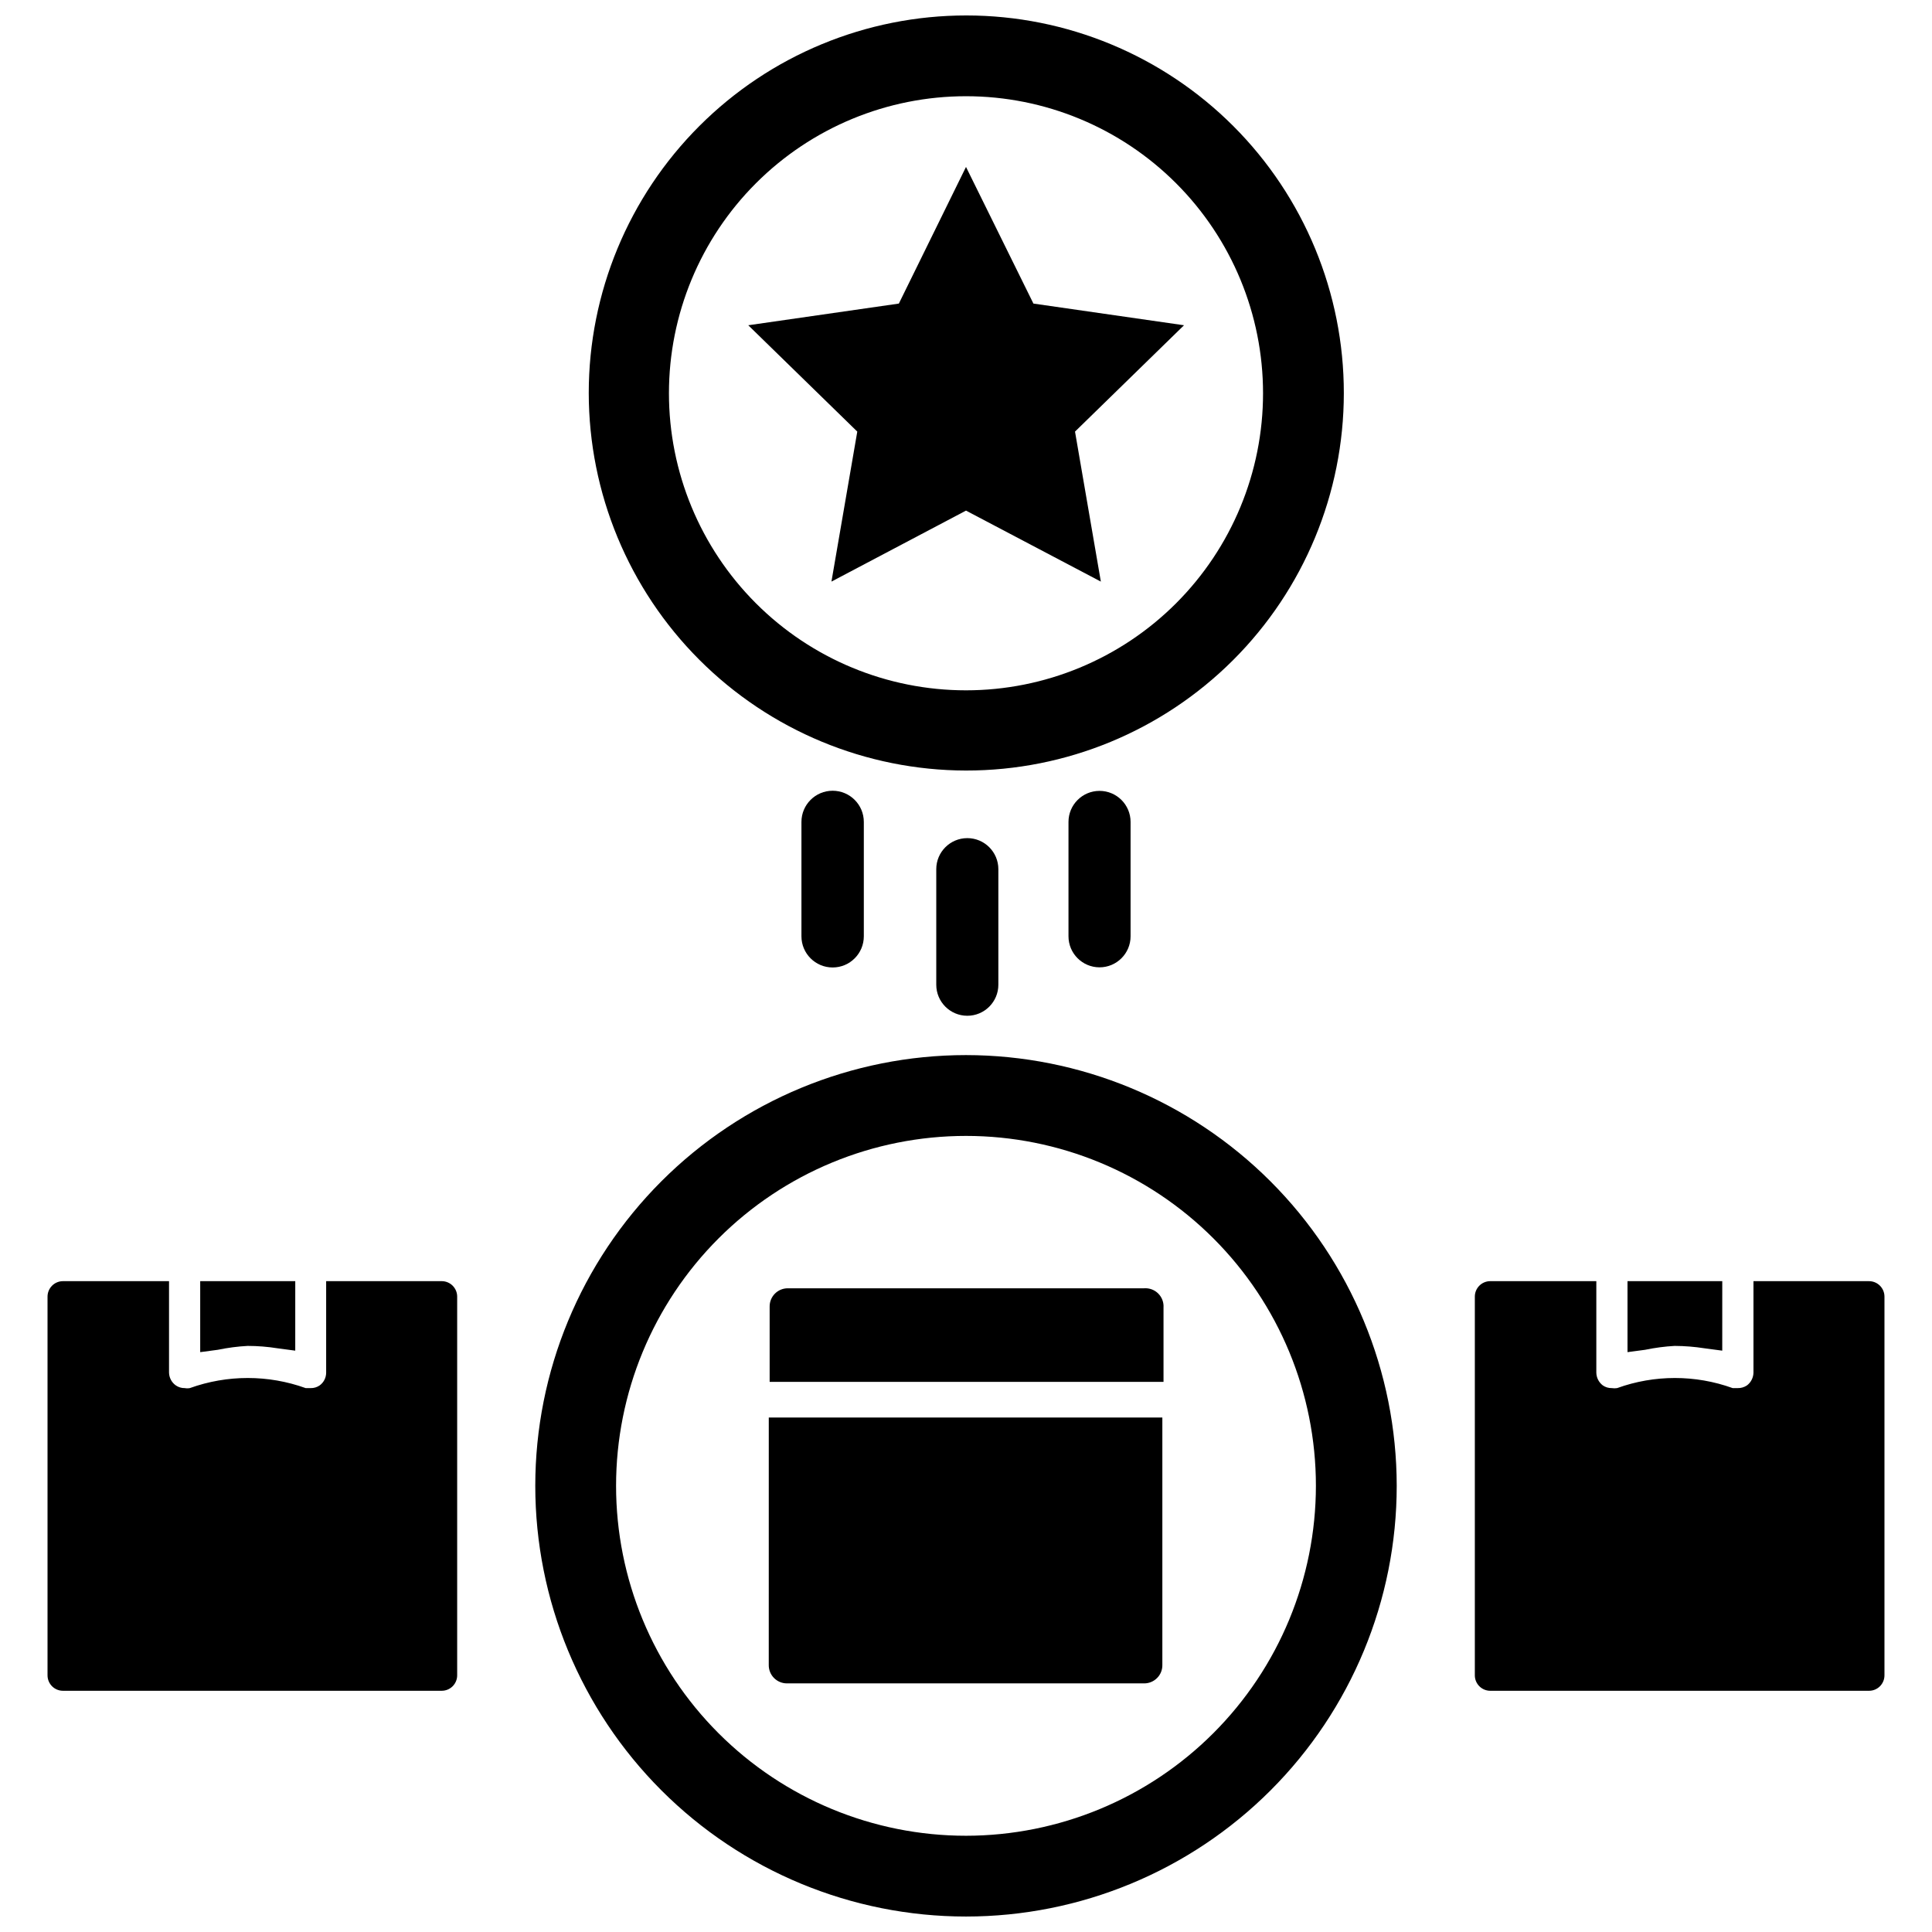
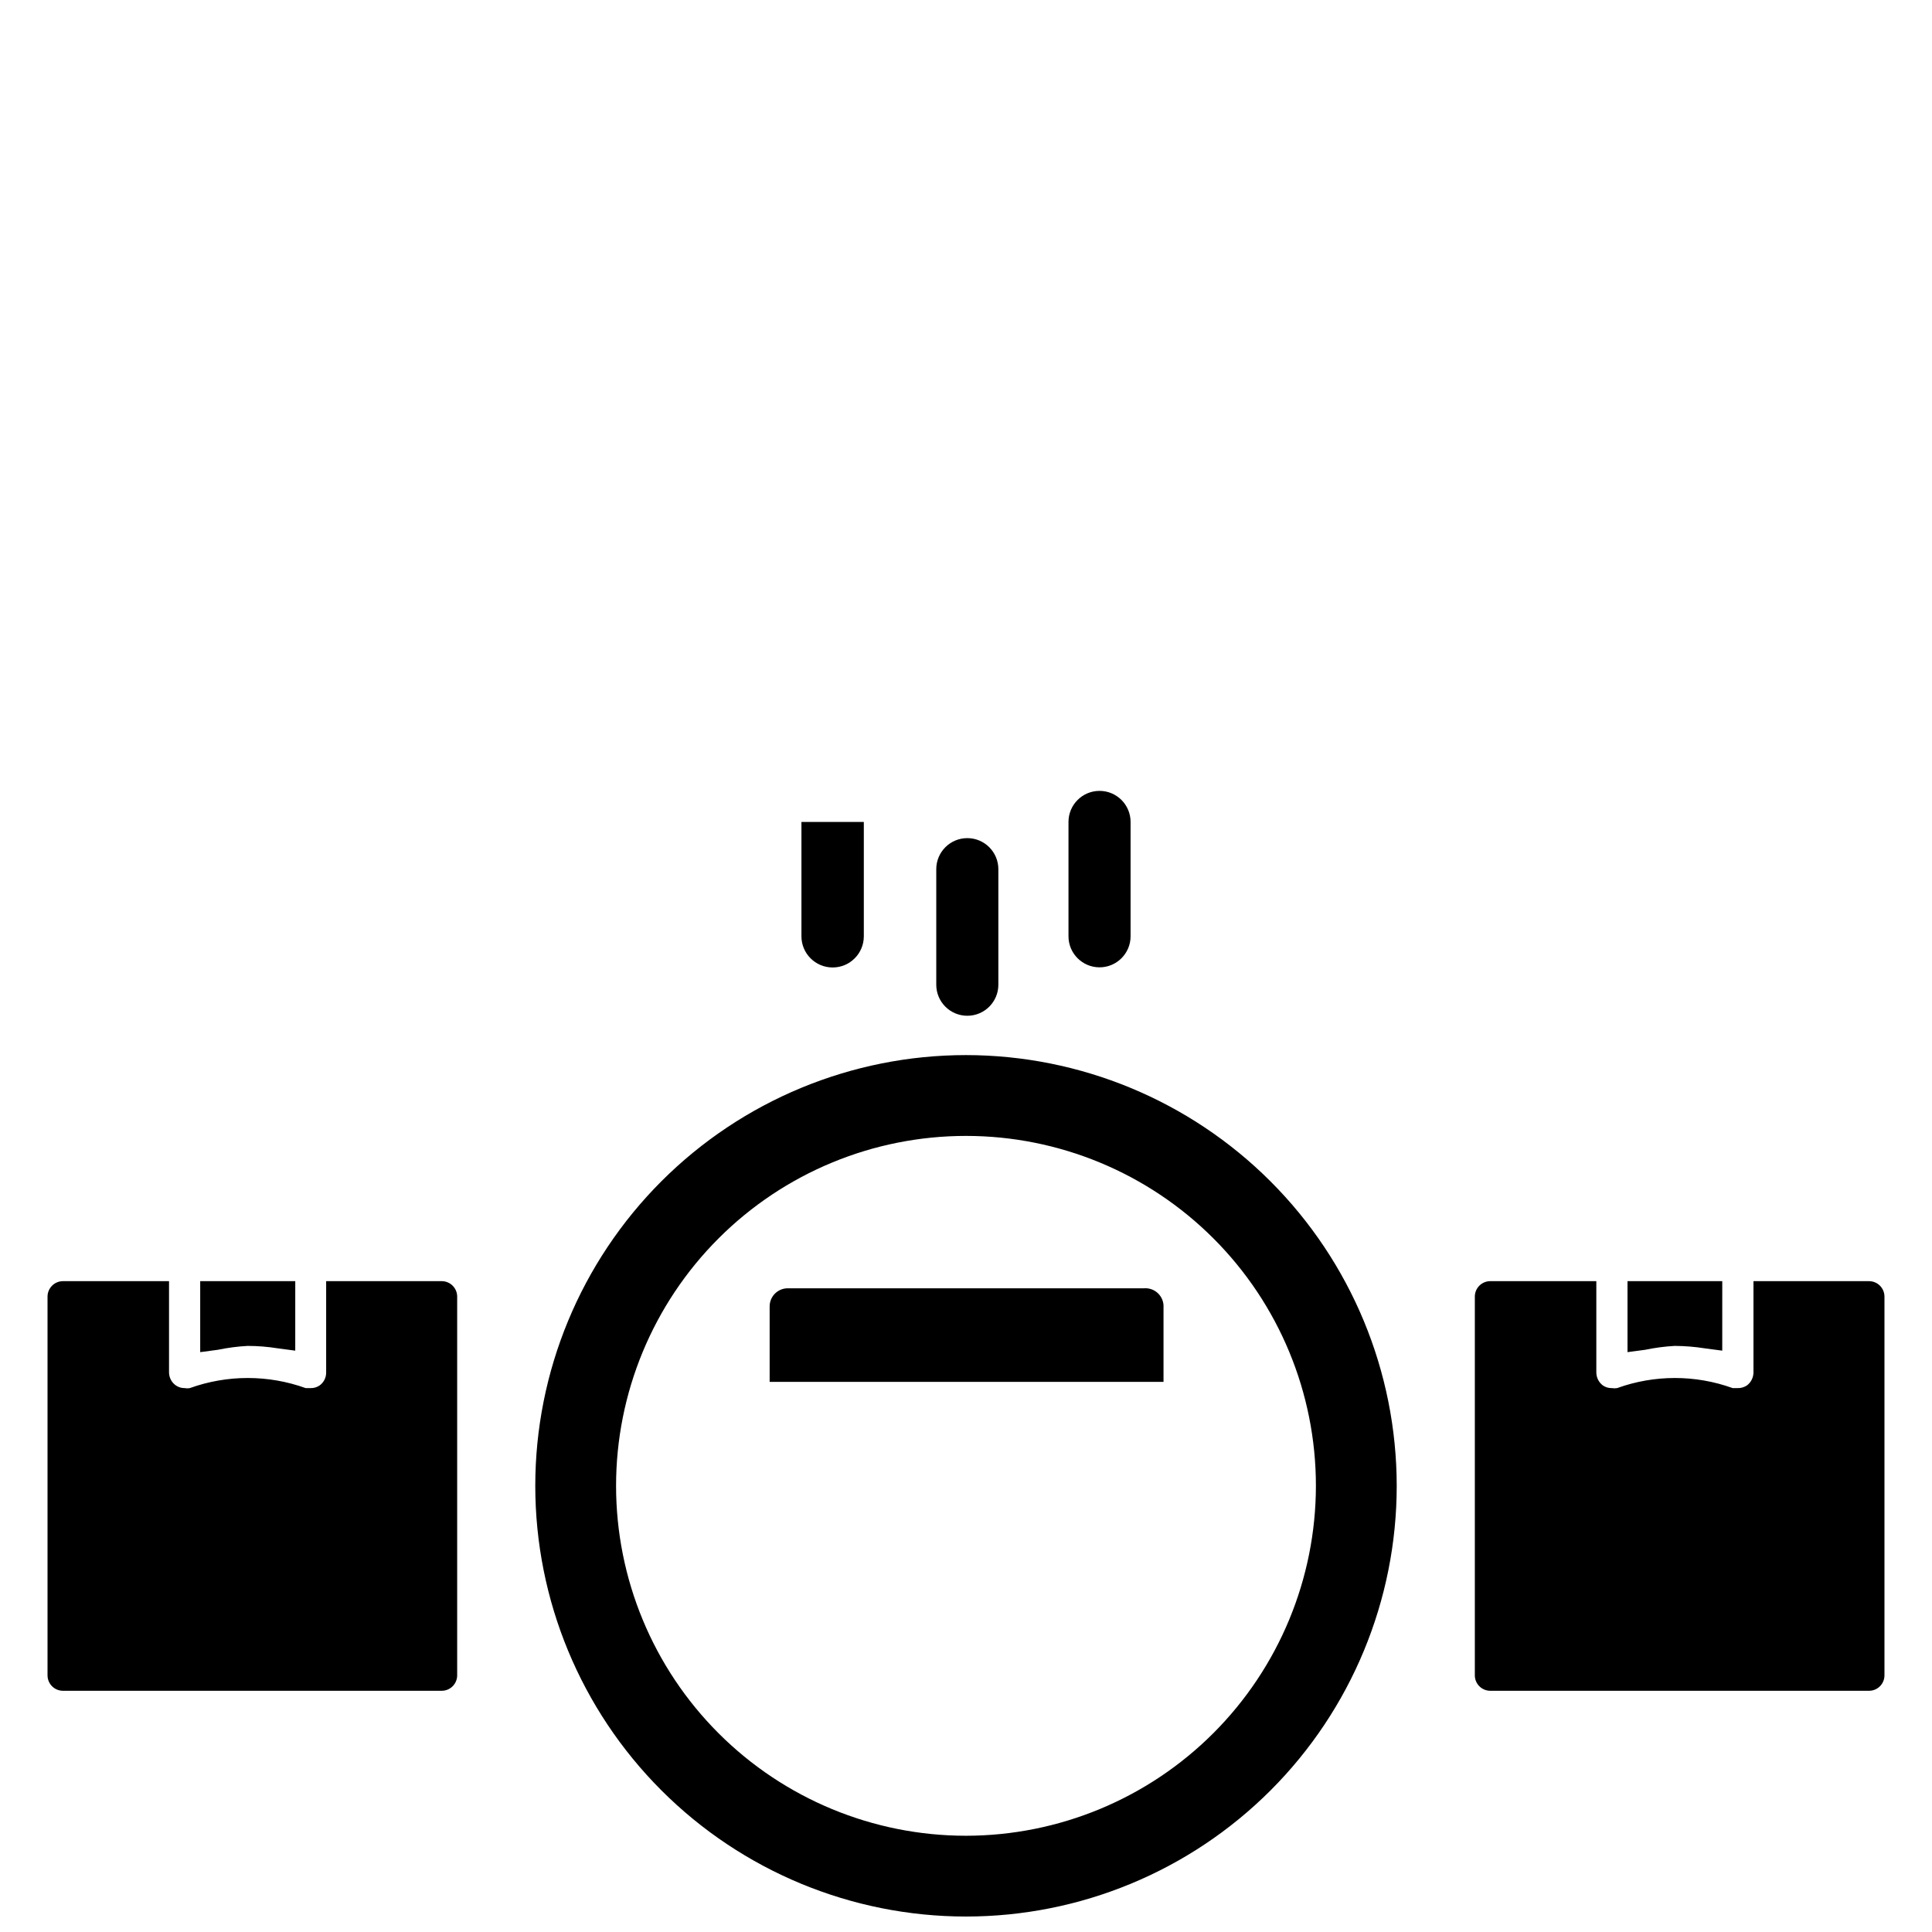
<svg xmlns="http://www.w3.org/2000/svg" width="800px" height="800px" version="1.1" viewBox="144 144 512 512">
  <defs>
    <clipPath id="b">
      <path d="m300 148.09h201v200.91h-201z" />
    </clipPath>
    <clipPath id="a">
      <path d="m285 423h230v228.9h-230z" />
    </clipPath>
  </defs>
  <path d="m209.65 500.68c2.637 0.004 5.269 0.215 7.871 0.629l4.723 0.629 0.004-18.422h-25.191v18.816l4.723-0.629v-0.004c2.594-0.535 5.227-0.879 7.871-1.02z" />
  <path d="m261.06 483.52h-30.625v24.246c0 1.344-0.641 2.602-1.73 3.387-0.691 0.477-1.52 0.727-2.363 0.707h-1.34 0.004c-9.922-3.57-20.777-3.57-30.703 0-0.441 0.082-0.895 0.082-1.336 0-0.844 0.02-1.668-0.23-2.363-0.707-1.105-0.777-1.777-2.035-1.809-3.387v-24.246h-28.023c-1.102-0.02-2.164 0.402-2.949 1.172-0.781 0.77-1.227 1.824-1.227 2.922v100.37c0 1.098 0.445 2.152 1.227 2.922 0.785 0.77 1.848 1.191 2.949 1.168h100.29c1.086 0 2.125-0.43 2.894-1.199 0.766-0.766 1.199-1.809 1.199-2.891v-100.37c0-1.086-0.434-2.125-1.199-2.894-0.77-0.766-1.809-1.199-2.894-1.199z" />
  <path d="m587.82 500.68c2.637 0.012 5.269 0.223 7.871 0.629l4.723 0.629 0.004-18.422h-25.113v18.816l4.723-0.629v-0.004c2.57-0.531 5.176-0.875 7.793-1.02z" />
  <path d="m639.23 483.52h-30.543v24.246c-0.027 1.336-0.664 2.586-1.734 3.387-0.723 0.48-1.574 0.727-2.438 0.707h-1.34c-9.895-3.57-20.727-3.57-30.621 0-0.473 0.074-0.949 0.074-1.418 0-0.844 0.02-1.668-0.23-2.363-0.707-1.066-0.801-1.707-2.051-1.73-3.387v-24.246h-28.102c-2.262 0-4.094 1.832-4.094 4.094v100.37c0 1.082 0.43 2.125 1.199 2.891 0.766 0.77 1.809 1.199 2.894 1.199h100.29c1.098 0.023 2.16-0.398 2.945-1.168 0.785-0.77 1.227-1.824 1.227-2.922v-100.37c0-1.098-0.441-2.152-1.227-2.922-0.785-0.77-1.848-1.191-2.945-1.172z" />
  <g clip-path="url(#b)">
-     <path d="m400 348.2c26.539 0.023 52-10.504 70.777-29.258 18.781-18.754 29.34-44.203 29.352-70.742 0.016-26.539-10.516-52-29.273-70.773-18.762-18.773-44.211-29.324-70.754-29.332-26.539-0.008-51.996 10.531-70.762 29.297-18.77 18.762-29.316 44.215-29.316 70.758 0.02 26.516 10.559 51.941 29.301 70.695 18.742 18.758 44.16 29.316 70.676 29.355zm0-178.7c20.875 0 40.898 8.297 55.664 23.059 14.762 14.762 23.055 34.785 23.055 55.664 0 20.879-8.293 40.898-23.055 55.664-14.766 14.762-34.789 23.055-55.664 23.055-20.879 0-40.902-8.293-55.664-23.055-14.766-14.766-23.059-34.785-23.059-55.664 0-20.879 8.293-40.902 23.059-55.664 14.762-14.762 34.785-23.059 55.664-23.059z" />
-   </g>
-   <path d="m364.34 298.13 35.66-18.812 35.738 18.812-6.848-39.754 28.887-28.18-39.91-5.746-17.867-36.211-17.793 36.211-39.91 5.746 28.891 28.18z" />
+     </g>
  <g clip-path="url(#a)">
    <path d="m400 423.61c-30.273 0-59.309 12.027-80.715 33.434s-33.43 50.438-33.43 80.711c0 30.273 12.023 59.309 33.43 80.715s50.441 33.43 80.715 33.43c30.27 0 59.305-12.023 80.711-33.43s33.434-50.441 33.434-80.715c-0.023-30.266-12.055-59.285-33.457-80.688-21.402-21.402-50.422-33.434-80.688-33.457zm0 206.88v0.004c-24.594 0-48.184-9.77-65.574-27.16s-27.16-40.98-27.16-65.574 9.77-48.18 27.16-65.57 40.98-27.16 65.574-27.16 48.18 9.77 65.57 27.16c17.391 17.391 27.16 40.977 27.16 65.57-0.02 24.59-9.797 48.164-27.184 65.551-17.387 17.387-40.961 27.16-65.547 27.184z" />
  </g>
-   <path d="m347.73 585.23c-0.02 1.289 0.477 2.531 1.379 3.445 0.902 0.918 2.137 1.438 3.426 1.438h94.699c1.289 0 2.519-0.52 3.422-1.438 0.906-0.914 1.402-2.156 1.379-3.445v-65.574h-104.3z" />
  <path d="m447.23 485.41h-94.465c-1.285 0-2.519 0.516-3.422 1.434s-1.402 2.16-1.379 3.445v19.918h104.38v-19.68c0.094-1.383-0.414-2.742-1.395-3.723-0.98-0.98-2.34-1.488-3.723-1.395z" />
-   <path d="m356.39 361.82v30.305c0 4.566 3.703 8.266 8.266 8.266 4.566 0 8.266-3.699 8.266-8.266v-30.305c0-4.566-3.699-8.266-8.266-8.266-4.562 0-8.266 3.699-8.266 8.266z" />
+   <path d="m356.39 361.82v30.305c0 4.566 3.703 8.266 8.266 8.266 4.566 0 8.266-3.699 8.266-8.266v-30.305z" />
  <path d="m392.12 374.34v30.621c0 4.543 3.684 8.227 8.227 8.227 4.543 0 8.227-3.684 8.227-8.227v-30.621c0-4.543-3.684-8.227-8.227-8.227-4.543 0-8.227 3.684-8.227 8.227z" />
  <path d="m427.16 361.82v30.305c0 4.543 3.684 8.227 8.227 8.227 4.543 0 8.227-3.684 8.227-8.227v-30.305c0-4.543-3.684-8.227-8.227-8.227-4.543 0-8.227 3.684-8.227 8.227z" />
</svg>